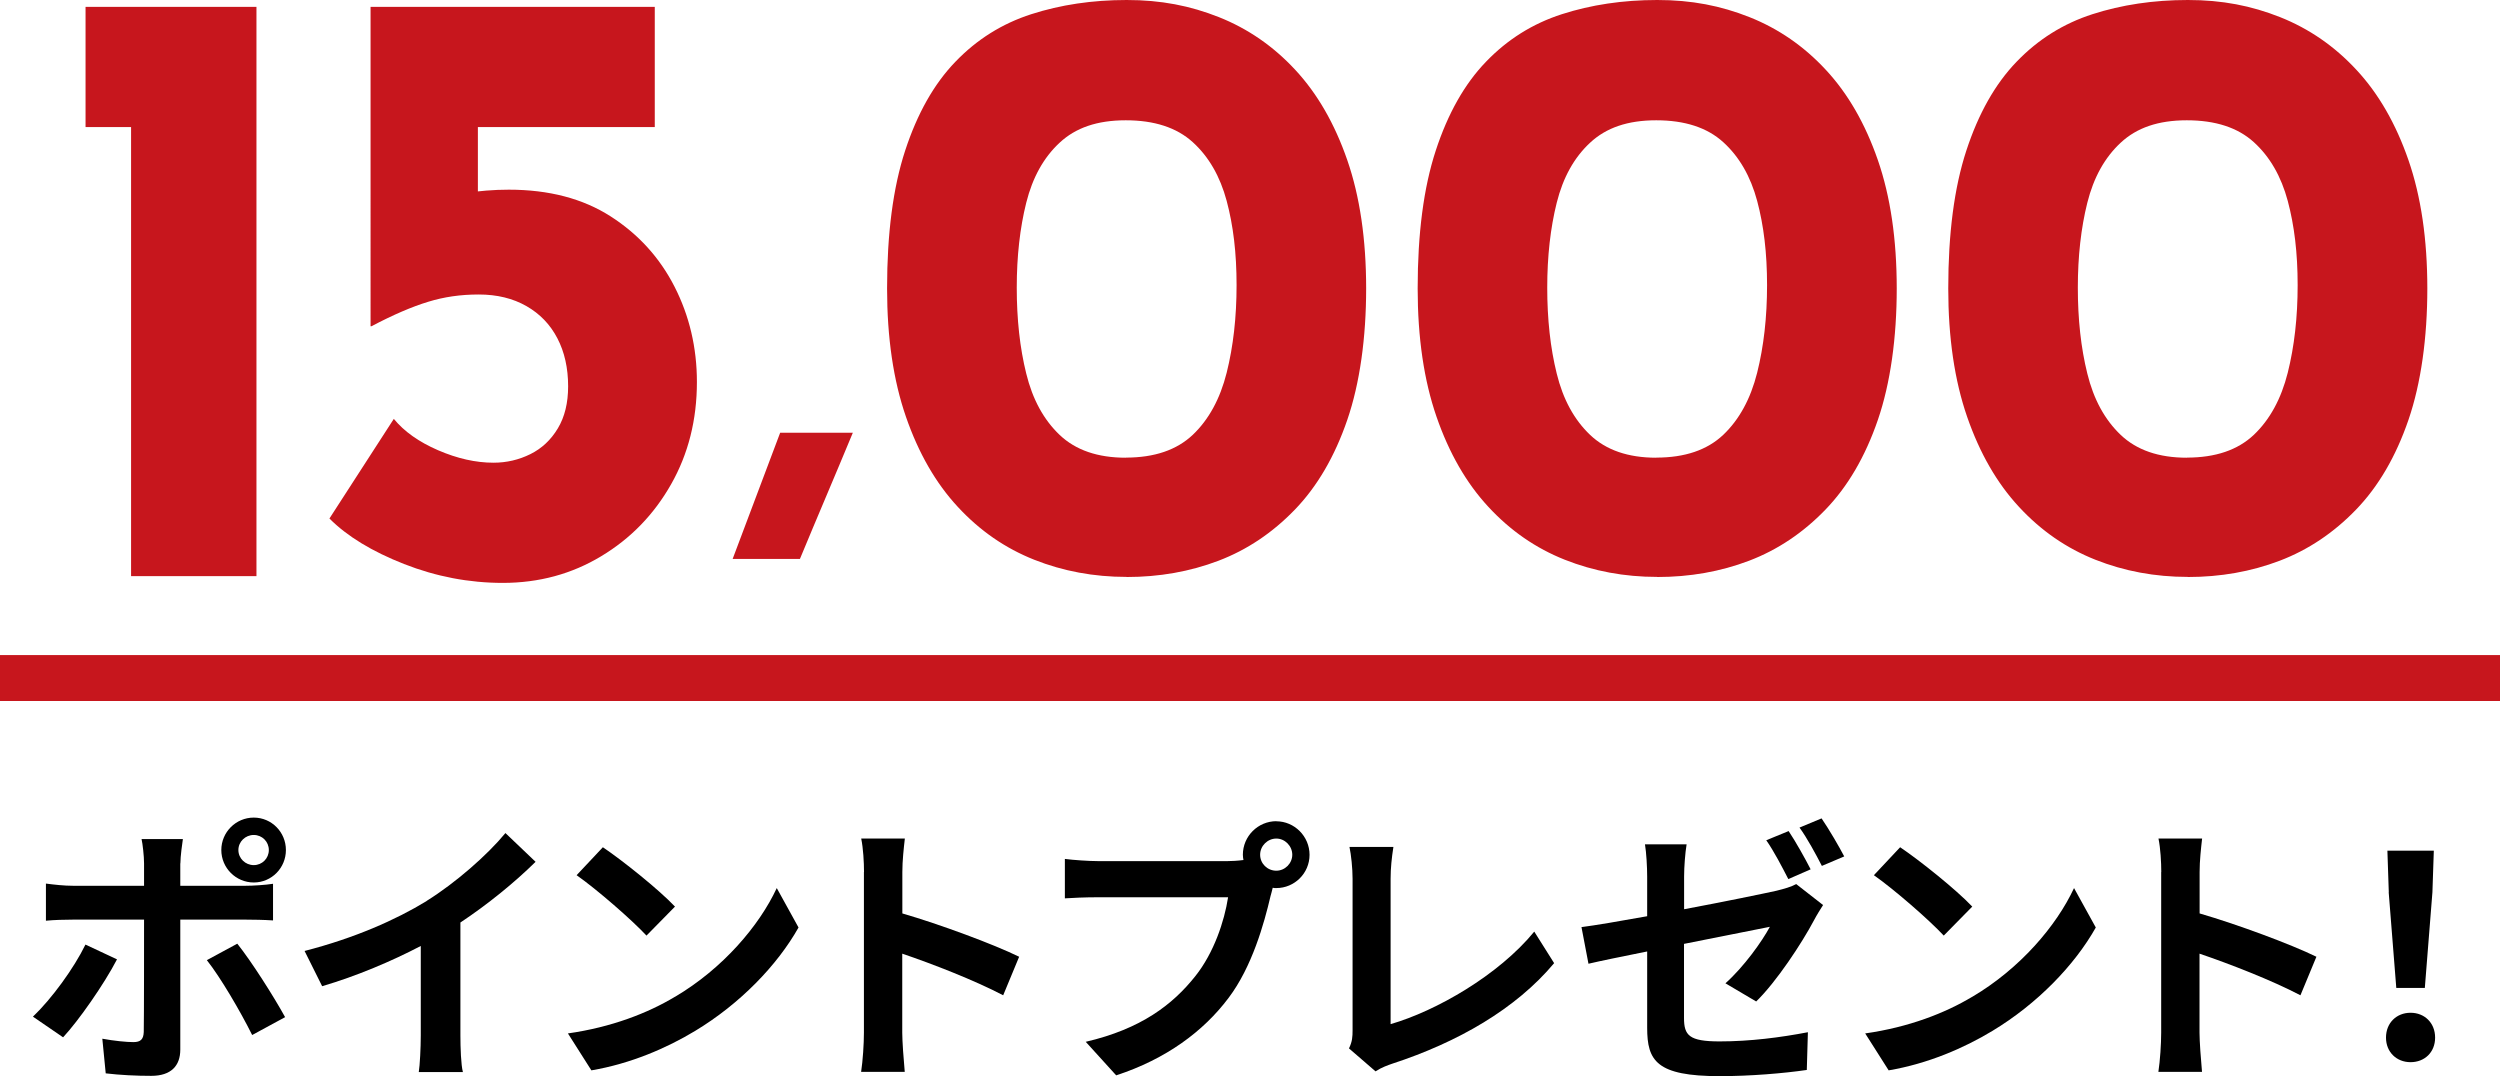
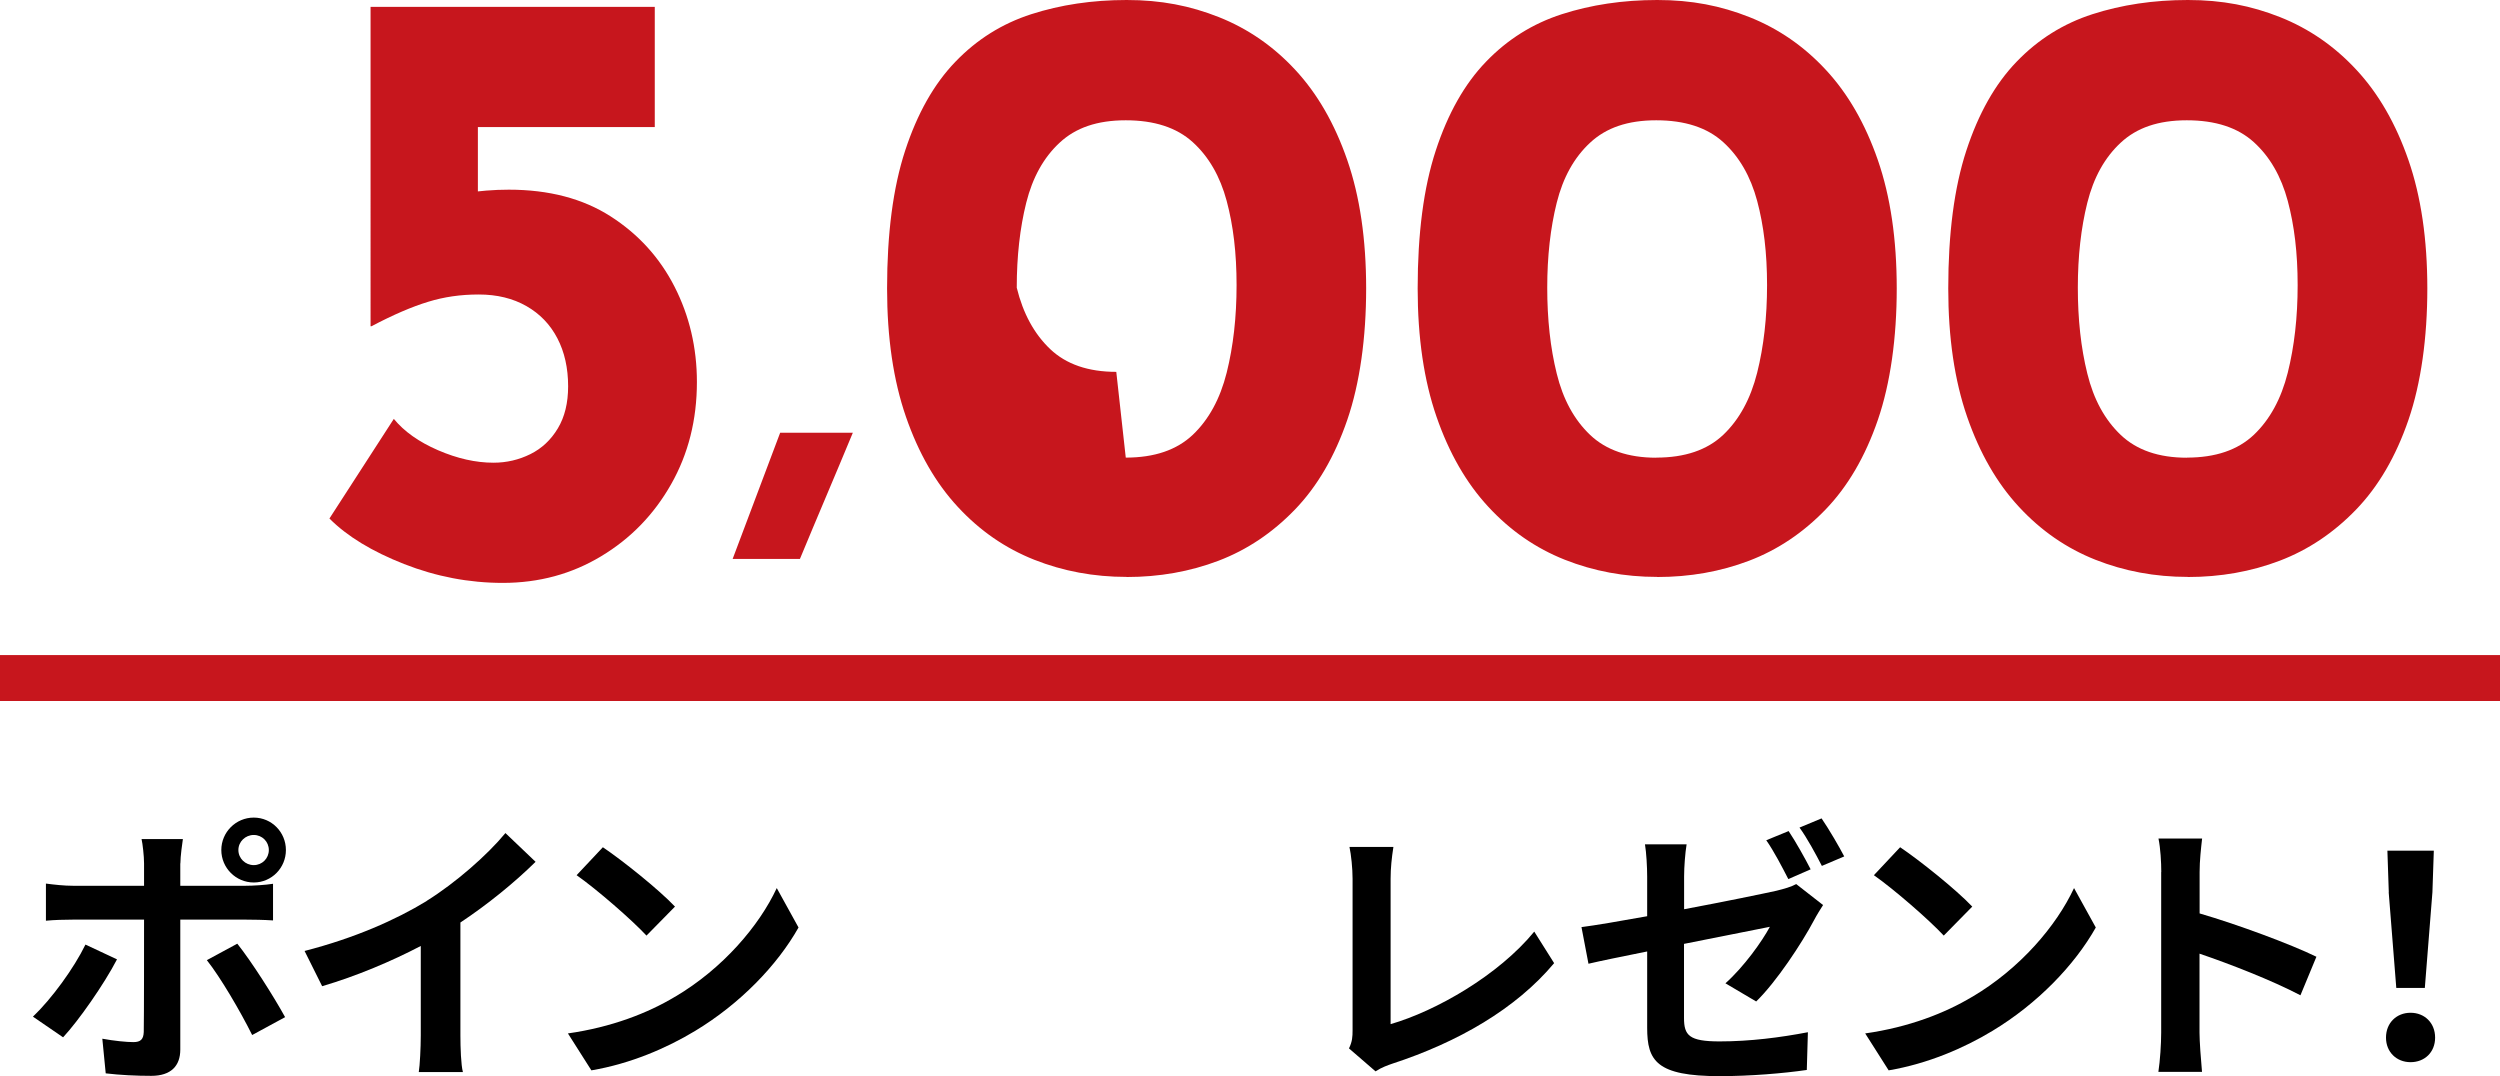
<svg xmlns="http://www.w3.org/2000/svg" id="_レイヤー_2" data-name="レイヤー 2" viewBox="0 0 250.43 107.8">
  <defs>
    <style>
      .cls-1 {
        fill: none;
        stroke: #c7161d;
        stroke-miterlimit: 10;
        stroke-width: 4.6px;
      }

      .cls-2 {
        fill: #c7161d;
      }
    </style>
  </defs>
  <g id="_レイヤー_2-2" data-name="レイヤー 2">
    <g>
-       <path class="cls-2" d="M8.58.69h17.11v57.02h-12.56V12.73h-4.56V.69Z" />
      <path class="cls-2" d="M50.37,58.39c-3.38,0-6.68-.63-9.89-1.89-3.21-1.26-5.71-2.78-7.48-4.56l6.45-9.98c1.03,1.26,2.51,2.31,4.43,3.14,1.92.83,3.77,1.25,5.55,1.25,1.32,0,2.55-.29,3.7-.86,1.15-.57,2.06-1.43,2.75-2.58.69-1.15,1.03-2.55,1.03-4.21,0-1.83-.36-3.44-1.08-4.82-.72-1.38-1.75-2.45-3.1-3.22-1.35-.77-2.94-1.16-4.77-1.16s-3.47.24-5.07.73c-1.61.49-3.5,1.3-5.68,2.45h-.09V.69h28.47v12.04h-17.72v9.2l-1.46-2.58c.8-.11,1.58-.2,2.32-.26.74-.06,1.49-.09,2.24-.09,4.01,0,7.41.89,10.19,2.67,2.78,1.78,4.92,4.13,6.41,7.05,1.49,2.92,2.24,6.11,2.24,9.55,0,3.78-.86,7.2-2.58,10.23-1.72,3.04-4.06,5.45-7.01,7.22-2.95,1.78-6.24,2.67-9.85,2.67Z" />
      <path class="cls-2" d="M85.43,43.35c-.88,2.13-1.77,4.23-2.65,6.32-.88,2.09-1.77,4.19-2.65,6.32h-6.74c.8-2.13,1.6-4.23,2.38-6.32.78-2.09,1.57-4.19,2.38-6.32h7.28Z" />
-       <path class="cls-2" d="M112.85,57.79c-3.27,0-6.35-.57-9.25-1.72-2.9-1.15-5.45-2.91-7.65-5.29-2.21-2.38-3.94-5.39-5.2-9.03-1.26-3.64-1.89-7.93-1.89-12.86,0-5.5.6-10.1,1.81-13.8s2.88-6.67,5.03-8.9c2.15-2.24,4.69-3.83,7.61-4.77s6.11-1.42,9.55-1.42,6.35.57,9.25,1.72c2.89,1.15,5.45,2.91,7.65,5.29,2.21,2.38,3.94,5.39,5.2,9.03,1.26,3.64,1.89,7.93,1.89,12.86s-.63,9.49-1.89,13.16c-1.26,3.67-3.01,6.67-5.25,8.99-2.24,2.32-4.79,4.03-7.65,5.12-2.87,1.09-5.93,1.63-9.2,1.63ZM112.77,45.84c2.87,0,5.1-.76,6.71-2.28,1.6-1.52,2.74-3.6,3.4-6.23.66-2.64.99-5.56.99-8.77s-.33-5.96-.99-8.43c-.66-2.46-1.79-4.43-3.4-5.89-1.61-1.46-3.84-2.19-6.71-2.19s-5.02.75-6.62,2.24c-1.61,1.49-2.72,3.5-3.35,6.02-.63,2.52-.95,5.36-.95,8.51s.31,6.02.95,8.6c.63,2.58,1.75,4.63,3.35,6.15,1.6,1.52,3.81,2.28,6.62,2.28Z" />
+       <path class="cls-2" d="M112.85,57.79c-3.27,0-6.35-.57-9.25-1.72-2.9-1.15-5.45-2.91-7.65-5.29-2.21-2.38-3.94-5.39-5.2-9.03-1.26-3.64-1.89-7.93-1.89-12.86,0-5.5.6-10.1,1.81-13.8s2.88-6.67,5.03-8.9c2.15-2.24,4.69-3.83,7.61-4.77s6.11-1.42,9.55-1.42,6.35.57,9.25,1.72c2.89,1.15,5.45,2.91,7.65,5.29,2.21,2.38,3.94,5.39,5.2,9.03,1.26,3.64,1.89,7.93,1.89,12.86s-.63,9.49-1.89,13.16c-1.26,3.67-3.01,6.67-5.25,8.99-2.24,2.32-4.79,4.03-7.65,5.12-2.87,1.09-5.93,1.63-9.2,1.63ZM112.77,45.84c2.87,0,5.1-.76,6.71-2.28,1.6-1.52,2.74-3.6,3.4-6.23.66-2.64.99-5.56.99-8.77s-.33-5.96-.99-8.43c-.66-2.46-1.79-4.43-3.4-5.89-1.61-1.46-3.84-2.19-6.71-2.19s-5.02.75-6.62,2.24c-1.61,1.49-2.72,3.5-3.35,6.02-.63,2.52-.95,5.36-.95,8.51c.63,2.58,1.75,4.63,3.35,6.15,1.6,1.52,3.81,2.28,6.62,2.28Z" />
      <path class="cls-2" d="M166,57.79c-3.27,0-6.35-.57-9.25-1.72-2.9-1.15-5.45-2.91-7.65-5.29-2.21-2.38-3.94-5.39-5.2-9.03-1.26-3.64-1.89-7.93-1.89-12.86,0-5.5.6-10.1,1.81-13.8s2.88-6.67,5.03-8.9c2.15-2.24,4.69-3.83,7.61-4.77s6.11-1.42,9.55-1.42,6.35.57,9.25,1.72c2.89,1.15,5.45,2.91,7.65,5.29,2.21,2.38,3.94,5.39,5.2,9.03,1.26,3.64,1.89,7.93,1.89,12.86s-.63,9.49-1.89,13.16c-1.26,3.67-3.01,6.67-5.25,8.99-2.24,2.32-4.79,4.03-7.65,5.12-2.87,1.09-5.93,1.63-9.2,1.63ZM165.91,45.84c2.87,0,5.1-.76,6.71-2.28,1.6-1.52,2.74-3.6,3.4-6.23.66-2.64.99-5.56.99-8.77s-.33-5.96-.99-8.43c-.66-2.46-1.79-4.43-3.4-5.89-1.61-1.46-3.84-2.19-6.71-2.19s-5.02.75-6.62,2.24c-1.61,1.49-2.72,3.5-3.35,6.02-.63,2.52-.95,5.36-.95,8.51s.31,6.02.95,8.6c.63,2.58,1.75,4.63,3.35,6.15,1.6,1.52,3.81,2.28,6.62,2.28Z" />
      <path class="cls-2" d="M219.15,57.79c-3.27,0-6.35-.57-9.25-1.72-2.9-1.15-5.45-2.91-7.65-5.29-2.21-2.38-3.94-5.39-5.2-9.03-1.26-3.64-1.89-7.93-1.89-12.86,0-5.5.6-10.1,1.81-13.8s2.88-6.67,5.03-8.9c2.15-2.24,4.69-3.83,7.61-4.77s6.11-1.42,9.55-1.42,6.35.57,9.25,1.72c2.89,1.15,5.45,2.91,7.65,5.29,2.21,2.38,3.94,5.39,5.2,9.03,1.26,3.64,1.89,7.93,1.89,12.86s-.63,9.49-1.89,13.16c-1.26,3.67-3.01,6.67-5.25,8.99-2.24,2.32-4.79,4.03-7.65,5.12-2.87,1.09-5.93,1.63-9.2,1.63ZM219.06,45.84c2.87,0,5.1-.76,6.71-2.28,1.6-1.52,2.74-3.6,3.4-6.23.66-2.64.99-5.56.99-8.77s-.33-5.96-.99-8.43c-.66-2.46-1.79-4.43-3.4-5.89-1.61-1.46-3.84-2.19-6.71-2.19s-5.02.75-6.62,2.24c-1.61,1.49-2.72,3.5-3.35,6.02-.63,2.52-.95,5.36-.95,8.51s.31,6.02.95,8.6c.63,2.58,1.75,4.63,3.35,6.15,1.6,1.52,3.81,2.28,6.62,2.28Z" />
    </g>
    <line class="cls-1" y1="67.92" x2="250.43" y2="67.92" />
    <g>
      <path d="M6.32,103.91l-3.02-2.07c1.88-1.79,4.12-4.87,5.26-7.22l3.16,1.48c-1.29,2.49-3.86,6.16-5.4,7.81ZM18.06,86.49v2.24h6.52c.78,0,2.02-.08,2.77-.2v3.67c-.9-.06-1.99-.08-2.74-.08h-6.55v13.02c0,1.62-.92,2.63-2.91,2.63-1.51,0-3.14-.08-4.56-.25l-.34-3.47c1.2.22,2.44.34,3.11.34.73,0,1.01-.28,1.04-1.01.03-1.04.03-9.91.03-11.23v-.03h-7.11c-.84,0-1.93.03-2.72.11v-3.72c.84.11,1.82.22,2.72.22h7.11v-2.24c0-.73-.14-1.96-.25-2.44h4.14c-.06.39-.25,1.74-.25,2.44ZM28.56,101.89l-3.3,1.79c-1.2-2.41-3.19-5.8-4.54-7.5l3.05-1.65c1.43,1.79,3.67,5.32,4.79,7.36ZM25.42,81.9c1.79,0,3.22,1.46,3.22,3.25s-1.43,3.25-3.22,3.25-3.25-1.46-3.25-3.25,1.46-3.25,3.25-3.25ZM25.42,86.66c.84,0,1.51-.67,1.51-1.51s-.67-1.51-1.51-1.51-1.54.67-1.54,1.51.7,1.51,1.54,1.51Z" />
      <path d="M42.73,90.25c2.88-1.79,6.08-4.59,7.9-6.8l3.02,2.88c-2.13,2.1-4.82,4.28-7.53,6.08v11.31c0,1.23.06,2.97.25,3.67h-4.42c.11-.67.2-2.44.2-3.67v-8.96c-2.88,1.51-6.44,3.02-9.88,4.03l-1.76-3.53c5.01-1.29,9.13-3.11,12.24-5.01Z" />
      <path d="M67.62,99.85c4.79-2.83,8.43-7.11,10.19-10.89l2.18,3.95c-2.13,3.78-5.85,7.64-10.36,10.36-2.83,1.71-6.44,3.28-10.39,3.95l-2.35-3.7c4.37-.62,8.01-2.04,10.72-3.67ZM67.62,90.81l-2.86,2.91c-1.46-1.57-4.96-4.62-7-6.05l2.63-2.8c1.96,1.32,5.6,4.23,7.22,5.94Z" />
-       <path d="M86.55,87.36c0-.98-.08-2.38-.28-3.36h4.37c-.11.98-.25,2.21-.25,3.36v4.14c3.75,1.09,9.13,3.08,11.7,4.34l-1.6,3.86c-2.88-1.51-7.08-3.14-10.11-4.17v7.92c0,.81.14,2.77.25,3.92h-4.37c.17-1.12.28-2.8.28-3.92v-16.1Z" />
-       <path d="M127.85,82.27c1.82,0,3.33,1.51,3.33,3.36s-1.51,3.33-3.33,3.33c-.11,0-.25,0-.36-.03-.08.31-.14.59-.22.84-.64,2.74-1.85,7.08-4.2,10.19-2.52,3.36-6.27,6.13-11.26,7.76l-3.05-3.36c5.54-1.29,8.71-3.72,10.98-6.58,1.85-2.32,2.91-5.49,3.28-7.9h-13.02c-1.29,0-2.63.06-3.33.11v-3.95c.81.11,2.41.22,3.33.22h12.96c.39,0,1.01-.03,1.6-.11-.03-.17-.06-.34-.06-.53,0-1.85,1.51-3.36,3.36-3.36ZM127.85,87.22c.87,0,1.6-.73,1.6-1.6s-.73-1.62-1.6-1.62-1.62.73-1.62,1.62.73,1.6,1.62,1.6Z" />
      <path d="M135.49,103.21v-15.18c0-1.06-.14-2.38-.31-3.19h4.4c-.17,1.09-.28,2.1-.28,3.19v14.56c4.56-1.32,10.81-4.9,14.39-9.27l1.99,3.16c-3.84,4.59-9.63,7.92-16.24,10.08-.39.14-1.01.34-1.65.76l-2.66-2.3c.34-.7.36-1.18.36-1.82Z" />
      <path d="M165,95.31c-2.49.5-4.7.95-5.88,1.23l-.7-3.67c1.34-.17,3.81-.59,6.58-1.09v-3.98c0-.95-.08-2.38-.22-3.22h4.17c-.14.84-.25,2.24-.25,3.22v3.28c4.06-.76,7.98-1.57,9.24-1.85.81-.2,1.48-.39,1.99-.67l2.69,2.1c-.25.39-.64,1.01-.9,1.51-1.23,2.32-3.78,6.19-5.8,8.15l-3.08-1.82c1.85-1.65,3.67-4.2,4.45-5.66-.87.17-4.65.92-8.6,1.71v7.42c0,1.74.5,2.35,3.56,2.35s6.08-.39,8.85-.92l-.11,3.78c-2.32.34-5.68.62-8.71.62-6.36,0-7.28-1.54-7.28-4.84v-7.64ZM181.38,87.08l-2.24.98c-.59-1.15-1.46-2.83-2.21-3.89l2.24-.92c.7,1.04,1.68,2.8,2.21,3.84ZM184.74,85.79l-2.24.95c-.59-1.15-1.48-2.8-2.24-3.84l2.21-.92c.73,1.06,1.76,2.83,2.27,3.81Z" />
      <path d="M197.57,99.85c4.79-2.83,8.43-7.11,10.19-10.89l2.18,3.95c-2.13,3.78-5.85,7.64-10.36,10.36-2.83,1.71-6.44,3.28-10.39,3.95l-2.35-3.7c4.37-.62,8.01-2.04,10.72-3.67ZM197.57,90.81l-2.86,2.91c-1.46-1.57-4.96-4.62-7-6.05l2.63-2.8c1.96,1.32,5.6,4.23,7.22,5.94Z" />
      <path d="M216.5,87.36c0-.98-.08-2.38-.28-3.36h4.37c-.11.98-.25,2.21-.25,3.36v4.14c3.75,1.09,9.13,3.08,11.7,4.34l-1.6,3.86c-2.88-1.51-7.08-3.14-10.11-4.17v7.92c0,.81.14,2.77.25,3.92h-4.37c.17-1.12.28-2.8.28-3.92v-16.1Z" />
      <path d="M239.01,103.94c0-1.48,1.06-2.49,2.46-2.49s2.46,1.01,2.46,2.49-1.06,2.46-2.46,2.46-2.46-1.01-2.46-2.46ZM239.29,89.38l-.14-4.17h4.65l-.14,4.17-.76,9.58h-2.86l-.76-9.58Z" />
    </g>
  </g>
</svg>